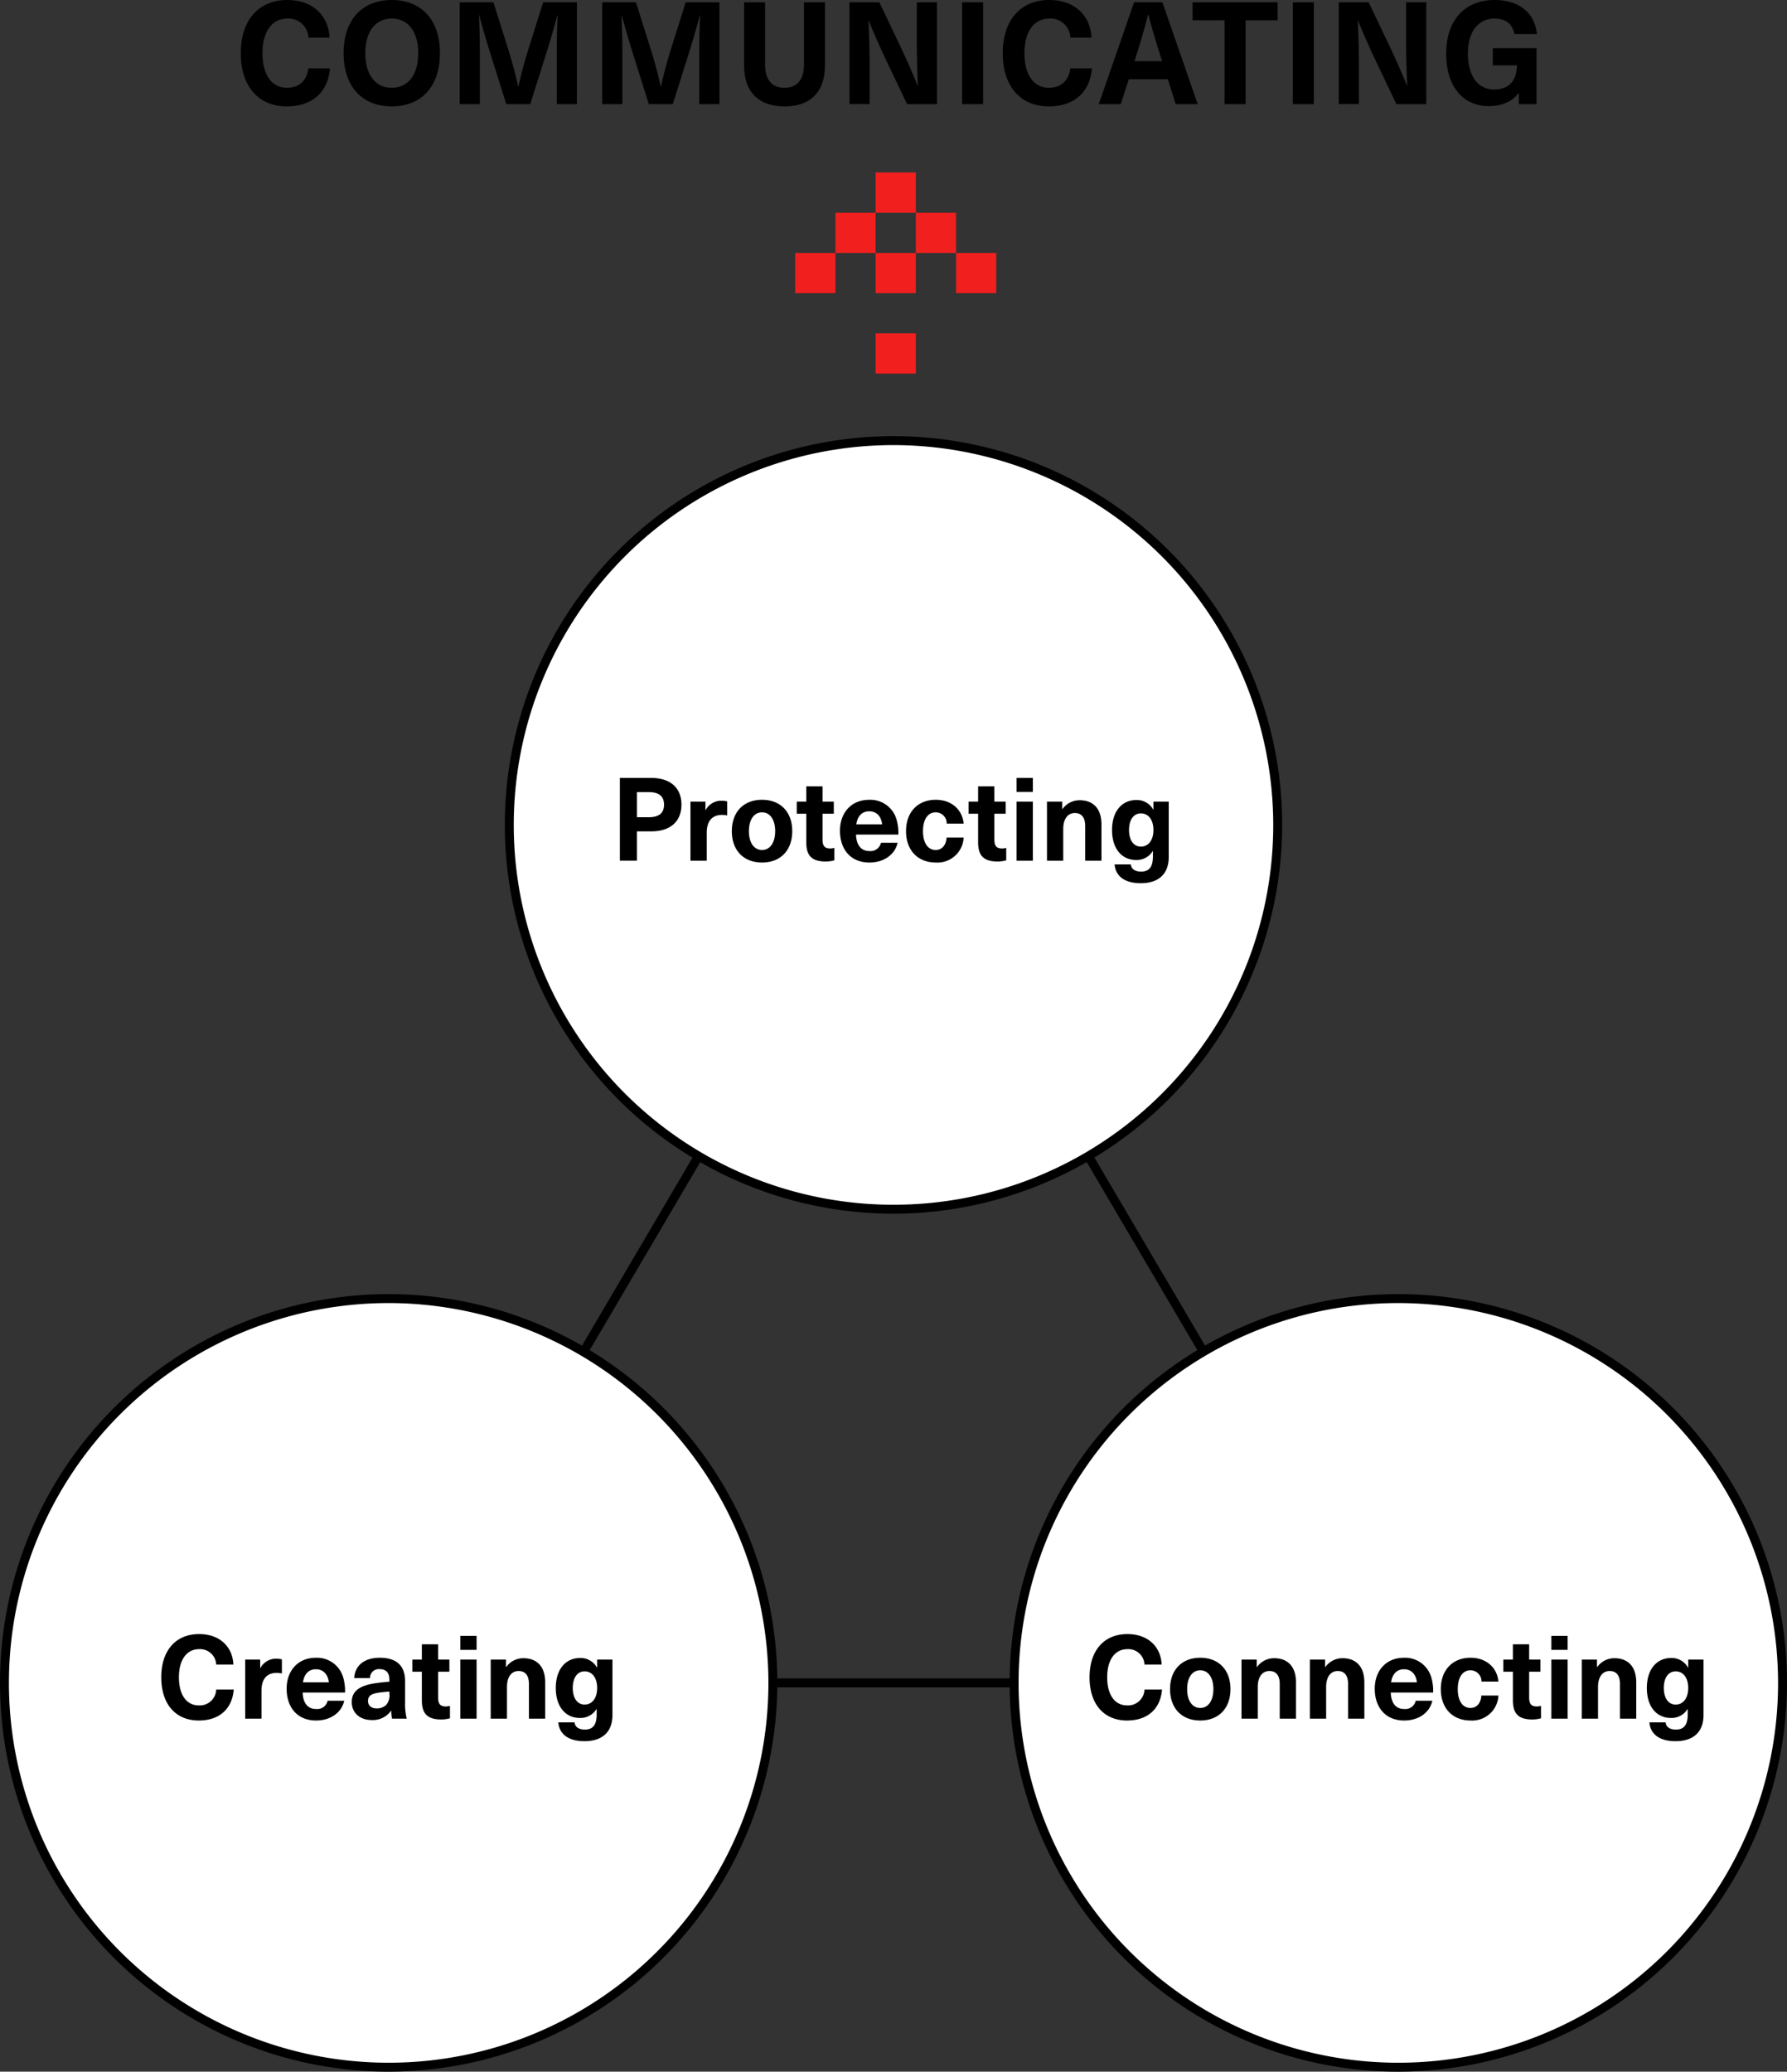
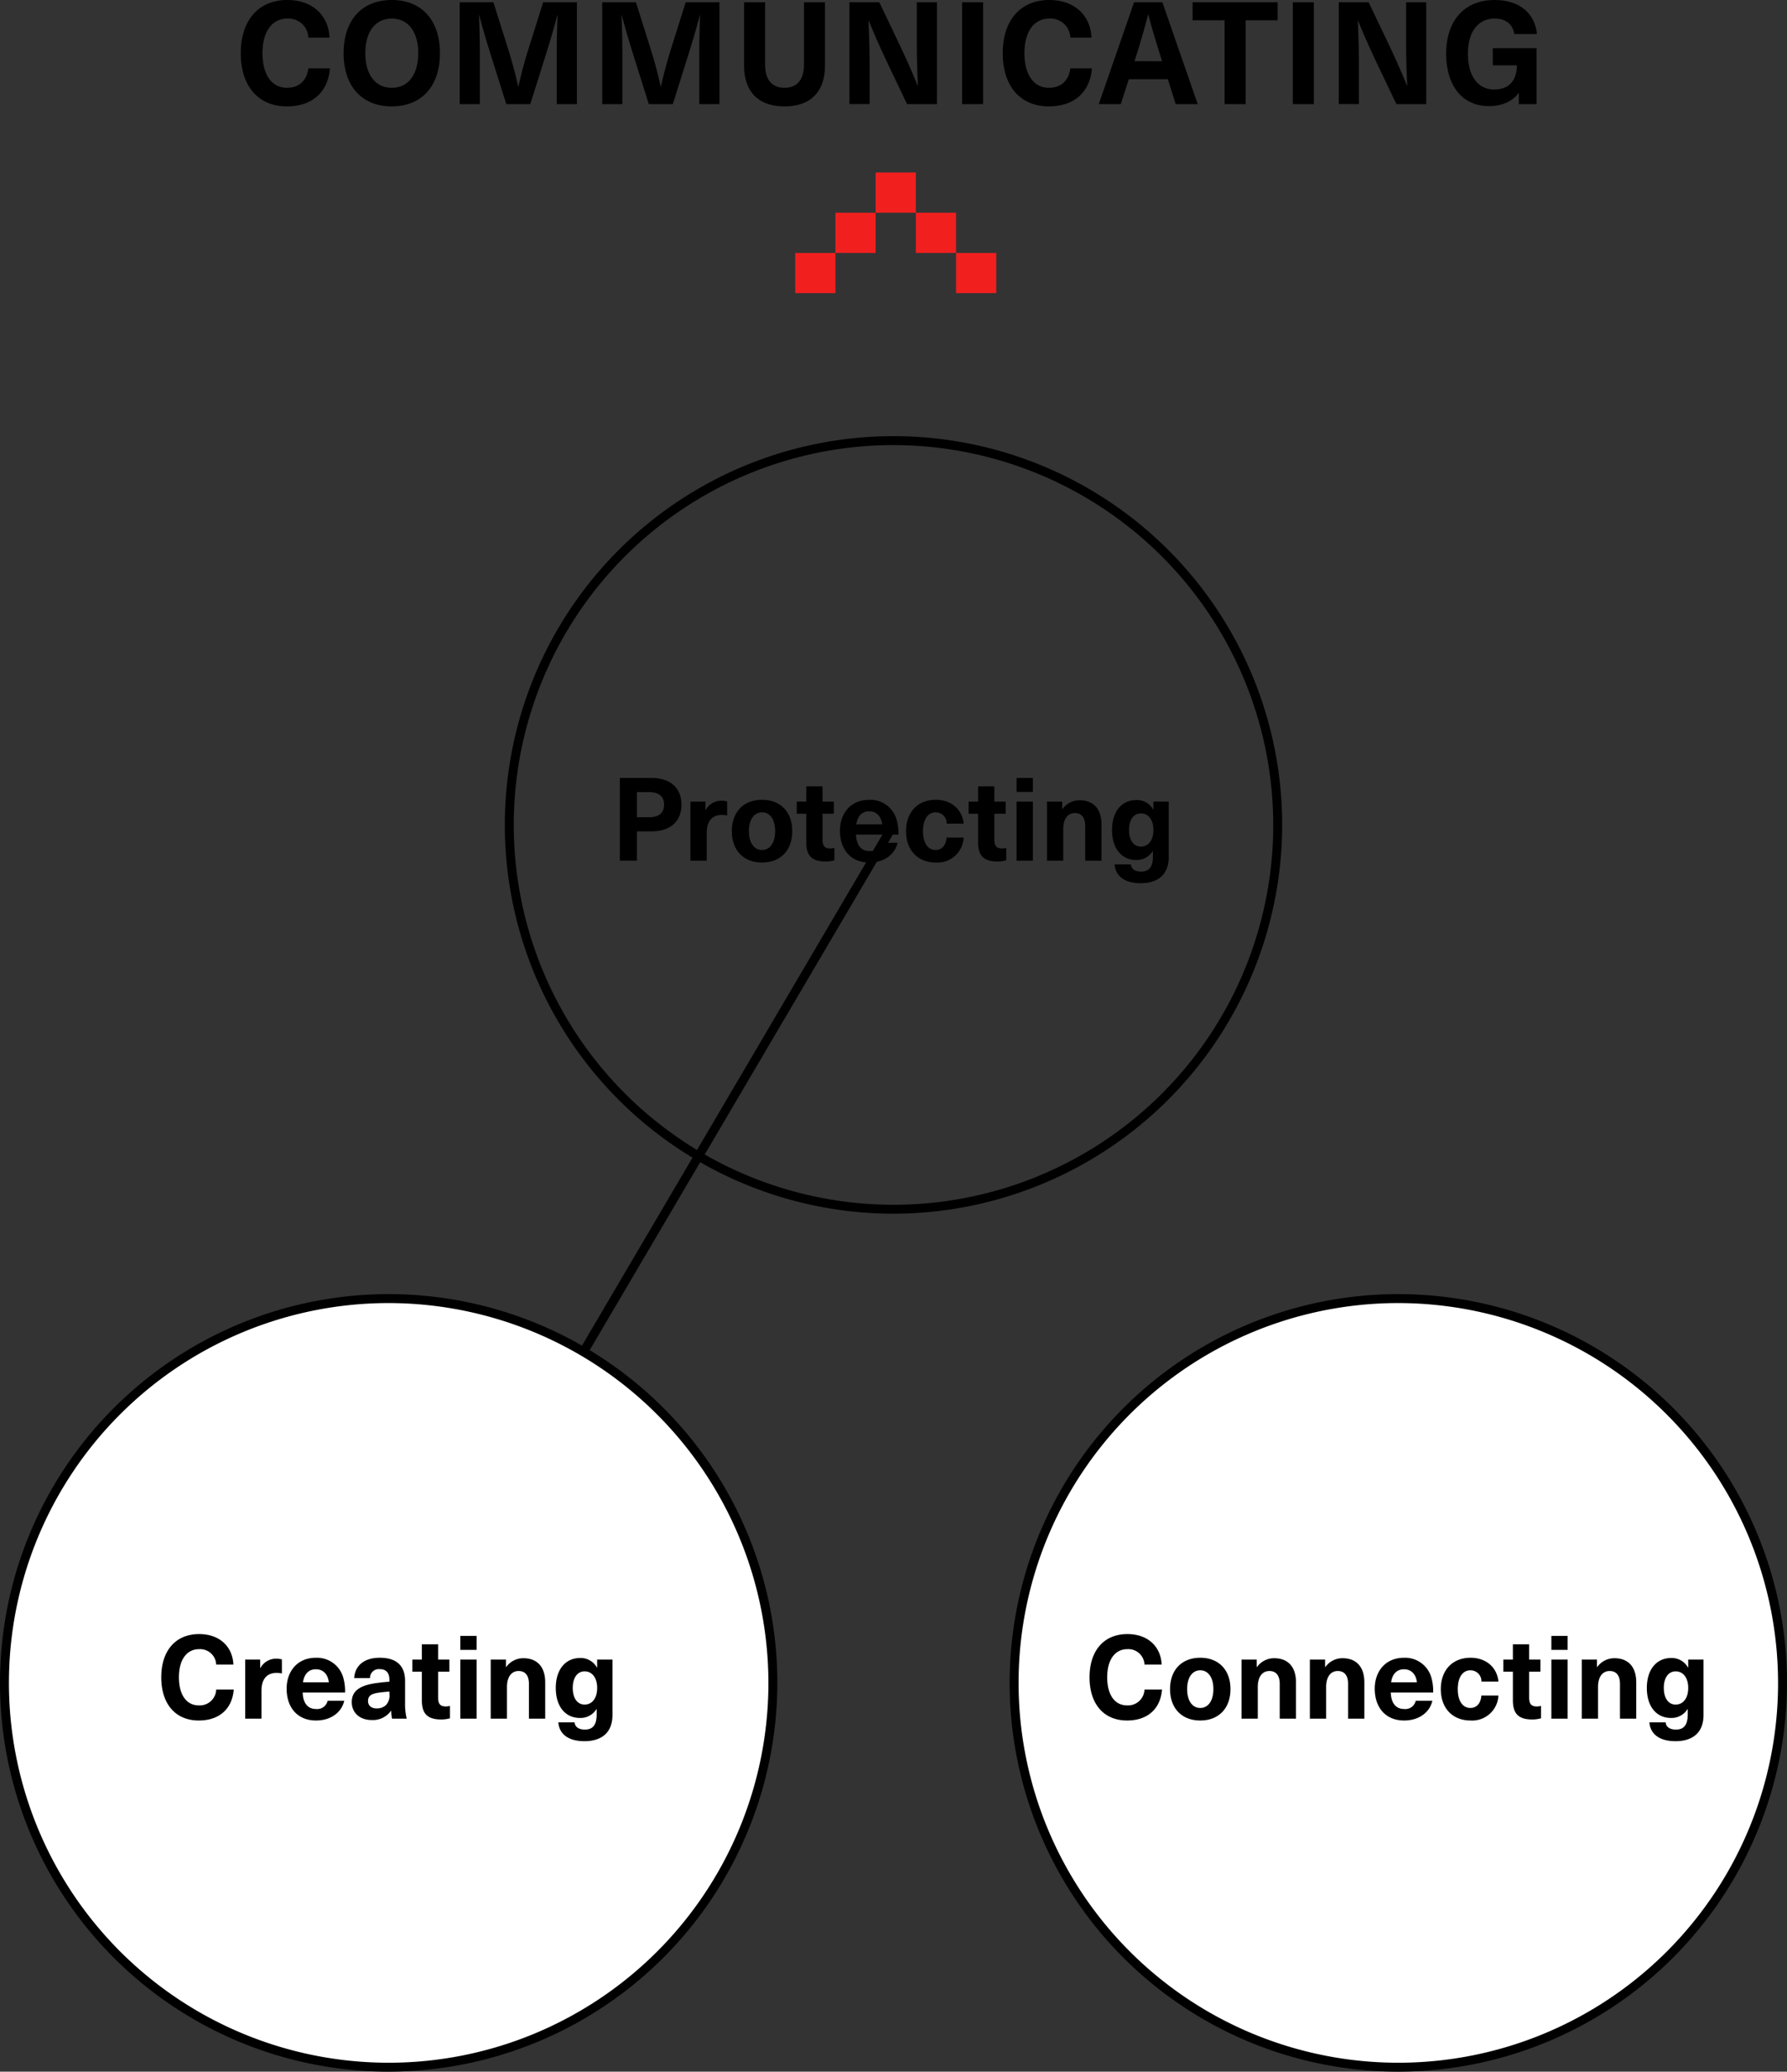
<svg xmlns="http://www.w3.org/2000/svg" width="455" height="527.35" viewBox="0 0 455 527.35" version="1.1">
  <rect x="0" y="0" width="455" height="527.35" fill="#333333" stroke="none" />
  <path d="M98.018 427.831l128.467-218.442 1.96 1.153L99.98 428.984z" />
-   <path d="M226.52 210.564l1.96-1.153L357.02 427.81l-1.96 1.153z" />
-   <path d="M98.963 427.249h257.075v2.275H98.963z" />
-   <circle id="circle152" cx="227.501" cy="209.988" r="97.825" fill="#fff" />
  <path d="M227.501 308.95a98.963 98.963 0 1198.962-98.963 99.075 99.075 0 01-98.962 98.963zm0-195.65a96.688 96.688 0 1096.688 96.687 96.8 96.8 0 00-96.688-96.687z" />
  <path d="M165.791 198.029c5.116 0 7.719 2.721 7.719 6.8s-2.6 6.8-7.719 6.8h-3.612v7.454h-4.349v-21.054zm-3.608 10h3.017c2.75 0 3.874-1.211 3.874-3.193s-1.124-3.2-3.874-3.2h-3.021zm22.968-4.026v3.58a7.022 7.022 0 00-1.3-.148c-2.545 0-3.905 1.6-3.905 4.555v7.1h-4.145v-15.028h3.815v2.131h.06a4.511 4.511 0 014.111-2.366 5.417 5.417 0 011.364.176zm16.567 7.572c0 4.88-2.987 7.985-7.69 7.985s-7.69-3.105-7.69-7.985c0-4.88 2.987-7.986 7.69-7.986s7.69 3.105 7.69 7.986zm-11.032 0c0 2.928 1.3 4.79 3.342 4.79s3.342-1.862 3.342-4.79-1.3-4.791-3.342-4.791-3.341 1.862-3.341 4.791zm21.761 4.259v3.165a8.347 8.347 0 01-2.19.3c-3.46 0-4.969-1.39-4.969-4.88v-7.28h-2.425v-3.077h2.425v-3.9h4.142v3.9h2.869v3.077h-2.869v6.536c0 1.656.532 2.307 1.952 2.307a3.7 3.7 0 001.065-.148zm11.863-1.301h4.23c-.591 2.75-3.2 5.028-7.188 5.028-4.732 0-7.482-3.312-7.482-8.1 0-4.436 2.75-7.868 7.453-7.868a6.936 6.936 0 016.95 5 12.452 12.452 0 01.474 3.844h-10.794c.118 3.107 1.627 4.2 3.4 4.2a2.724 2.724 0 002.957-2.104zm-6.27-4.7h6.567c-.267-2.277-1.628-3.312-3.284-3.312-1.686-.007-2.958 1.031-3.283 3.308zm27.321-.18h-4.318a2.783 2.783 0 00-2.808-2.869c-2.012 0-3.225 1.834-3.225 4.791 0 2.957 1.213 4.79 3.225 4.79 1.6 0 2.661-1.211 2.779-3.163h4.348a6.679 6.679 0 01-7.1 6.359c-4.584 0-7.571-3.135-7.571-7.985 0-4.85 2.987-7.986 7.571-7.986 4.053-.001 6.774 2.542 7.099 6.063zm10.839 6.181v3.165a8.322 8.322 0 01-2.187.3c-3.461 0-4.97-1.39-4.97-4.88v-7.28h-2.425v-3.077h2.425v-3.9h4.141v3.9h2.87v3.077h-2.87v6.536c0 1.656.532 2.307 1.952 2.307a3.7 3.7 0 001.064-.148zm2.642-14.256v-3.549h4.139v3.549zm0 17.51v-15.026h4.139v15.025zm21.61-9.228v9.227h-4.142v-8.813c0-2.277-1.006-3.312-2.631-3.312-1.715 0-2.959 1.359-2.959 4.081v8.044h-4.141v-15.025h3.875v1.893h.058a5.348 5.348 0 014.407-2.248c3.373 0 5.533 2.071 5.533 6.153zm13.167-3.786h.059v-2.012h3.9v14.079c0 4.555-2.808 6.684-7.126 6.684-4.142 0-6.419-1.834-6.656-4.791h4.141c.089 1.153 1.035 1.834 2.6 1.834 1.863 0 3.016-.946 3.016-3.874v-1.331h-.059a4.759 4.759 0 01-4.2 2.248c-3.756 0-6.152-2.957-6.152-7.63s2.425-7.63 6.211-7.63a4.721 4.721 0 014.266 2.423zm-6.153 5.205c0 2.6 1.183 4.229 3.017 4.229 1.953 0 3.2-1.686 3.2-4.229s-1.242-4.229-3.2-4.229c-1.834 0-3.017 1.627-3.017 4.229z" />
  <circle id="circle160" cx="98.963" cy="428.388" r="97.825" fill="#fff" />
  <path d="M98.963 527.35a98.963 98.963 0 1198.962-98.963 99.075 99.075 0 01-98.962 98.963zm0-195.65a96.688 96.688 0 1096.688 96.688A96.8 96.8 0 0098.963 331.7z" />
  <path d="M59.428 423.734h-4.377a4.1 4.1 0 00-4.348-3.933c-3.194 0-5.147 2.722-5.147 7.158 0 4.466 1.924 7.157 5.058 7.157a4.19 4.19 0 004.436-4.022h4.466c-.414 5-3.756 7.867-8.9 7.867-5.916 0-9.554-4.17-9.554-11 0-6.8 3.667-11 9.643-11 5.204-.005 8.516 3.189 8.723 7.773zm12.347-1.331v3.58a7.02 7.02 0 00-1.3-.148c-2.543 0-3.9 1.6-3.9 4.555v7.1h-4.141v-15.028h3.812v2.131h.059a4.514 4.514 0 014.111-2.366 5.419 5.419 0 011.359.176zm11.647 10.53h4.229c-.592 2.75-3.194 5.028-7.187 5.028-4.732 0-7.482-3.312-7.482-8.1 0-4.436 2.75-7.868 7.453-7.868a6.936 6.936 0 016.95 5 12.456 12.456 0 01.473 3.844H77.063c.118 3.107 1.627 4.2 3.4 4.2a2.724 2.724 0 002.959-2.104zm-6.27-4.7h6.57c-.266-2.277-1.627-3.312-3.283-3.312-1.69-.007-2.962 1.031-3.287 3.308zm25.99-.298v5.442a15.766 15.766 0 00.414 4.111h-3.73a8.576 8.576 0 01-.207-2.011h-.059a5.645 5.645 0 01-4.88 2.367c-3.194 0-5.116-1.953-5.116-4.556 0-2.456 1.479-4.112 5.826-4.791a47.68 47.68 0 013.756-.415v-.531c0-1.893-1.006-2.662-2.455-2.662a2.233 2.233 0 00-2.484 2.277h-4.022c.148-2.87 2.218-5.177 6.507-5.177 4.261 0 6.45 2.012 6.45 5.946zm-3.993 2.661c-.887.06-2.13.179-3.017.326-1.716.3-2.426.857-2.426 2.07 0 1.124.77 1.893 2.219 1.893a3.387 3.387 0 002.366-.858 3.577 3.577 0 00.858-2.869zm15.417 3.639v3.165a8.332 8.332 0 01-2.189.3c-3.46 0-4.969-1.39-4.969-4.88v-7.28h-2.425v-3.077h2.425v-3.9h4.141v3.9h2.869v3.077h-2.868v6.536c0 1.656.532 2.307 1.952 2.307a3.7 3.7 0 001.064-.148zm2.642-14.257v-3.549h4.141v3.549zm0 17.51v-15.026h4.141v15.025zm21.61-9.227v9.227h-4.142v-8.813c0-2.277-1-3.312-2.632-3.312-1.714 0-2.958 1.359-2.958 4.081v8.044h-4.141v-15.025h3.875v1.893h.058a5.348 5.348 0 014.407-2.248c3.374 0 5.533 2.071 5.533 6.153zm13.166-3.786h.06v-2.012h3.9v14.079c0 4.555-2.811 6.684-7.128 6.684-4.142 0-6.419-1.834-6.656-4.791h4.146c.089 1.153 1.035 1.834 2.6 1.834 1.863 0 3.018-.946 3.018-3.874v-1.331h-.06a4.757 4.757 0 01-4.2 2.248c-3.756 0-6.152-2.958-6.152-7.63s2.425-7.63 6.211-7.63a4.718 4.718 0 014.261 2.423zm-6.152 5.205c0 2.6 1.183 4.229 3.017 4.229 1.952 0 3.2-1.686 3.2-4.229s-1.243-4.229-3.2-4.229c-1.834 0-3.017 1.627-3.017 4.229z" />
  <circle id="circle168" cx="356.038" cy="428.388" r="97.825" fill="#fff" />
  <path d="M356.038 527.35A98.963 98.963 0 11455 428.387a99.075 99.075 0 01-98.962 98.963zm0-195.65a96.688 96.688 0 1096.688 96.688 96.8 96.8 0 00-96.688-96.688z" />
  <path d="M295.781 423.734h-4.376a4.1 4.1 0 00-4.349-3.933c-3.193 0-5.145 2.722-5.145 7.158 0 4.466 1.921 7.157 5.056 7.157a4.19 4.19 0 004.437-4.022h4.465c-.413 5-3.754 7.867-8.9 7.867-5.914 0-9.553-4.17-9.553-11 0-6.8 3.667-11 9.641-11 5.206-.005 8.518 3.189 8.724 7.773zm17.515 6.241c0 4.88-2.987 7.985-7.691 7.985s-7.69-3.105-7.69-7.985c0-4.88 2.987-7.986 7.69-7.986s7.691 3.105 7.691 7.986zm-11.031 0c0 2.928 1.3 4.79 3.341 4.79 2.041 0 3.343-1.862 3.343-4.79s-1.3-4.791-3.343-4.791-3.341 1.862-3.341 4.791zm27.717-1.714v9.227h-4.142v-8.813c0-2.277-1-3.312-2.631-3.312-1.716 0-2.959 1.359-2.959 4.081v8.044h-4.139v-15.025h3.875v1.893h.058a5.347 5.347 0 014.408-2.248c3.37 0 5.53 2.071 5.53 6.153zm17.405 0v9.227h-4.142v-8.813c0-2.277-1.006-3.312-2.633-3.312-1.714 0-2.956 1.359-2.956 4.081v8.044h-4.141v-15.025h3.874v1.893h.06a5.346 5.346 0 014.406-2.248c3.372 0 5.532 2.071 5.532 6.153zm13.085 4.672h4.23c-.59 2.75-3.194 5.028-7.187 5.028-4.732 0-7.482-3.312-7.482-8.1 0-4.436 2.75-7.868 7.453-7.868a6.937 6.937 0 016.95 5 12.454 12.454 0 01.473 3.844h-10.797c.117 3.107 1.625 4.2 3.4 4.2a2.722 2.722 0 002.96-2.104zm-6.269-4.7h6.565c-.265-2.277-1.625-3.312-3.282-3.312-1.686-.007-2.958 1.031-3.283 3.308zm27.321-.18h-4.319a2.784 2.784 0 00-2.81-2.869c-2.011 0-3.224 1.834-3.224 4.791 0 2.957 1.213 4.79 3.224 4.79 1.6 0 2.662-1.211 2.781-3.163h4.348a6.68 6.68 0 01-7.1 6.359c-4.585 0-7.571-3.135-7.571-7.985 0-4.85 2.986-7.986 7.571-7.986 4.054-.001 6.774 2.542 7.1 6.063zm10.839 6.182v3.165a8.341 8.341 0 01-2.19.3c-3.459 0-4.967-1.39-4.967-4.88v-7.28h-2.426v-3.077h2.426v-3.9h4.141v3.9h2.869v3.077h-2.869v6.536c0 1.656.531 2.307 1.951 2.307a3.705 3.705 0 001.065-.148zm2.641-14.257v-3.549h4.144v3.549zm0 17.51v-15.026h4.144v15.025zm21.611-9.227v9.227h-4.142v-8.813c0-2.277-1-3.312-2.631-3.312-1.716 0-2.959 1.359-2.959 4.081v8.044h-4.139v-15.025h3.874v1.893h.059a5.344 5.344 0 014.408-2.248c3.37 0 5.53 2.071 5.53 6.153zm13.171-3.786h.058v-2.012h3.9v14.079c0 4.555-2.807 6.684-7.126 6.684-4.142 0-6.419-1.834-6.654-4.791h4.142c.086 1.153 1.033 1.834 2.6 1.834 1.864 0 3.017-.946 3.017-3.874v-1.331h-.059a4.76 4.76 0 01-4.2 2.248c-3.757 0-6.152-2.958-6.152-7.63s2.426-7.63 6.212-7.63a4.722 4.722 0 014.262 2.423zm-6.152 5.205c0 2.6 1.182 4.229 3.014 4.229 1.953 0 3.2-1.686 3.2-4.229s-1.242-4.229-3.2-4.229c-1.836 0-3.018 1.627-3.018 4.229z" />
-   <path d="M222.95 84.862h10.238V95.1H222.95zm0-20.475h10.238v10.238H222.95z" fill="#f21f1f" />
  <path d="M212.713 54.15h10.238v10.238h-10.238zm20.474 0h10.238v10.238h-10.238zm10.238 10.237h10.238v10.238h-10.238zm-40.95 0h10.238v10.238h-10.238zm20.475-20.475h10.238V54.15H222.95z" fill="#f21f1f" />
  <path d="M83.903 9.572h-5.387a5.047 5.047 0 00-5.351-4.841c-3.931 0-6.334 3.35-6.334 8.808 0 5.5 2.366 8.809 6.224 8.809 3.058 0 5.06-1.784 5.46-4.949h5.5c-.508 6.15-4.622 9.681-10.955 9.681-7.279 0-11.756-5.132-11.756-13.541C61.304 5.168 65.818 0 73.169 0c6.403.004 10.479 3.93 10.734 9.572zm28.114 3.967c0 8.408-4.659 13.541-12.266 13.541s-12.266-5.132-12.266-13.541S92.143 0 99.751 0s12.266 5.132 12.266 13.539zm-19 0c0 5.46 2.548 8.809 6.734 8.809s6.733-3.349 6.733-8.809c0-5.46-2.547-8.808-6.733-8.808s-6.733 3.35-6.733 8.808zm48.738 12.958V13.612q0-4.859.218-9.718h-.073a220.563 220.563 0 01-2.766 9.536l-4.112 13.066h-6.115l-4.113-13.066c-.983-3.13-1.928-6.37-2.766-9.536h-.073q.218 4.858.218 9.718v12.884h-5.131V.582h8.589l3.749 11.9c.983 3.13 1.856 6.369 2.548 9.536h.073a111.873 111.873 0 012.548-9.536l3.749-11.9h8.589v25.915zm36.291 0V13.612q0-4.859.218-9.718h-.073a220.563 220.563 0 01-2.766 9.536l-4.113 13.066h-6.114l-4.113-13.066c-.983-3.13-1.929-6.37-2.766-9.536h-.073q.218 4.858.218 9.718v12.884h-5.129V.582h8.589l3.749 11.9c.983 3.13 1.856 6.369 2.548 9.536h.073a112.239 112.239 0 012.547-9.536l3.749-11.9h8.59v25.915zm32.007-9.9c0 6.842-3.713 10.482-10.3 10.482-6.587 0-10.3-3.64-10.3-10.482V.582h5.35v15.833c0 3.857 1.748 5.932 4.95 5.932s4.95-2.075 4.95-5.932V.582h5.351zm20.901 9.9l-5.023-10.523c-1.638-3.458-3.275-7.1-4.732-10.7h-.073c.183 3.748.291 7.5.291 11.245v9.974h-5.131V.582h7.608l5.022 10.518c1.639 3.458 3.276 7.1 4.732 10.7h.073a232 232 0 01-.291-11.246V.582h5.132v25.915zm14.011 0V.582h5.346v25.915zm32.947-16.925h-5.386a5.047 5.047 0 00-5.351-4.841c-3.931 0-6.332 3.35-6.332 8.808 0 5.5 2.366 8.809 6.223 8.809 3.058 0 5.058-1.784 5.46-4.949h5.5c-.508 6.15-4.622 9.681-10.955 9.681-7.279 0-11.756-5.132-11.756-13.541C255.315 5.168 259.829 0 267.18 0c6.402.004 10.482 3.93 10.732 9.572zm9.498 10.592l-2.038 6.332h-5.606L288.757.581h7.206l8.991 25.915h-5.606l-2-6.332zm7.934-6.3c-1.056-3.348-2.075-6.769-2.948-10.118h-.078a209.8 209.8 0 01-2.911 10.118l-.547 1.711h7.025zm21.81-8.697v21.329h-5.349V5.167h-8.152V.582h21.652v4.585zm12.022 21.33V.582h5.35v25.915zm26.365 0l-5.022-10.523c-1.638-3.458-3.275-7.1-4.732-10.7h-.072c.181 3.748.291 7.5.291 11.245v9.974h-5.132V.582h7.606l5.022 10.518c1.639 3.458 3.276 7.1 4.733 10.7h.073c-.182-3.749-.292-7.5-.292-11.246V.582h5.132v25.915zm35.791-17.835h-5.749c-.473-2.548-2.184-3.931-5.061-3.931-4.148 0-6.769 3.35-6.769 8.918 0 5.677 2.547 9.135 6.661 9.135 3.712 0 5.75-2.146 5.823-6.15h-6.15v-4.368h11.137v14.231h-4.514v-2.8h-.073c-1.456 2.038-4.113 3.312-7.571 3.312-6.624 0-10.846-5.06-10.846-13.358 0-8.481 4.732-13.649 12.3-13.649 6.372.002 10.267 3.346 10.812 8.66z" />
</svg>